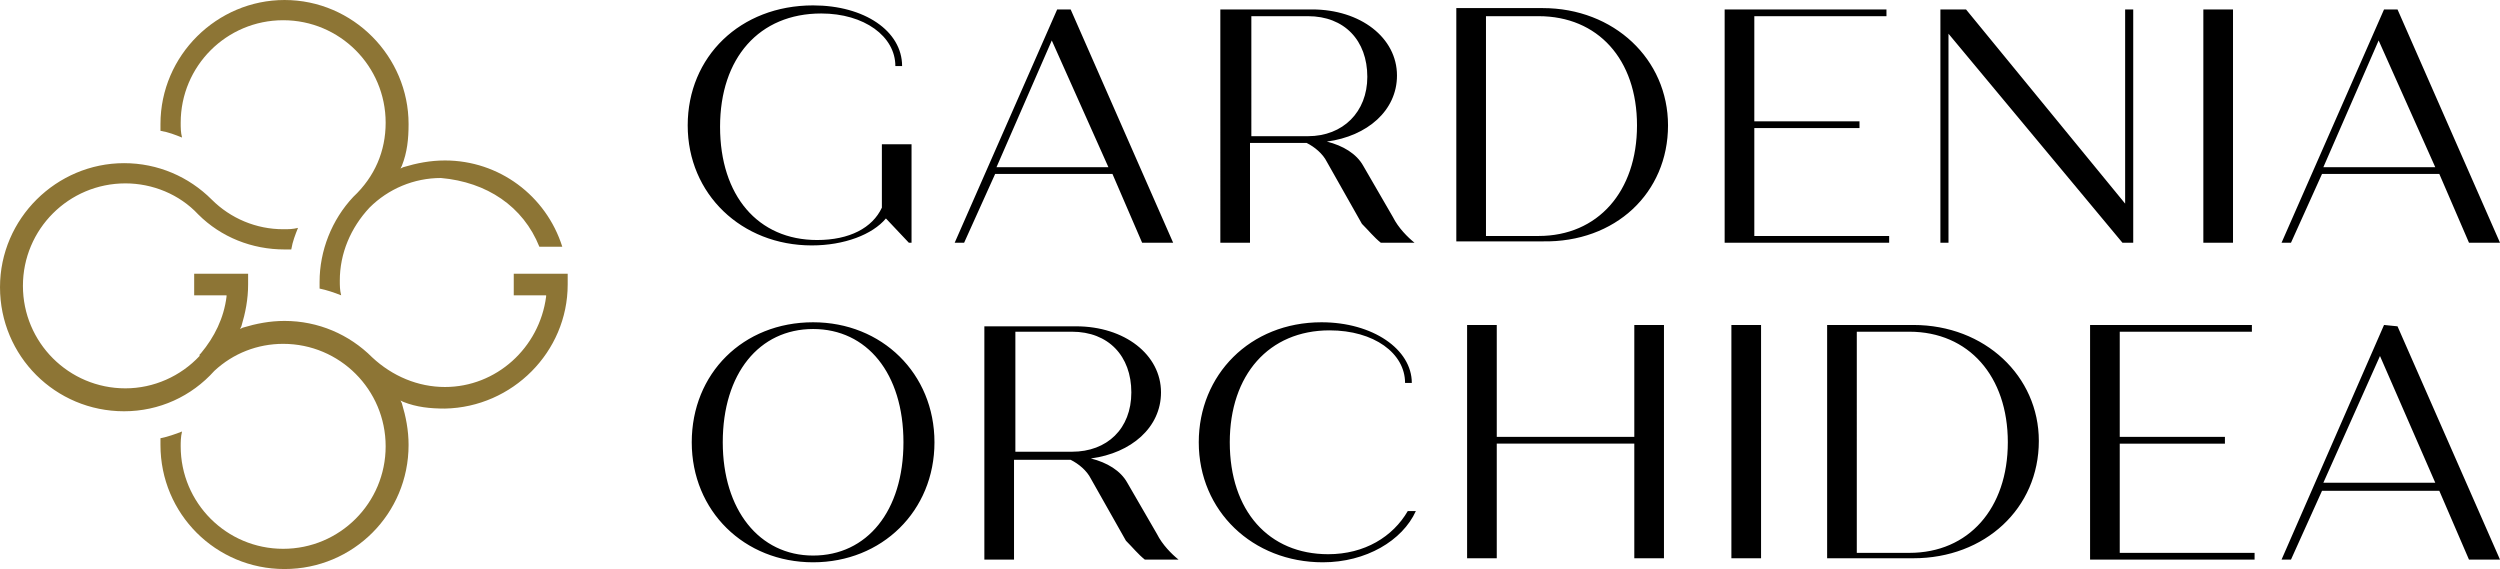
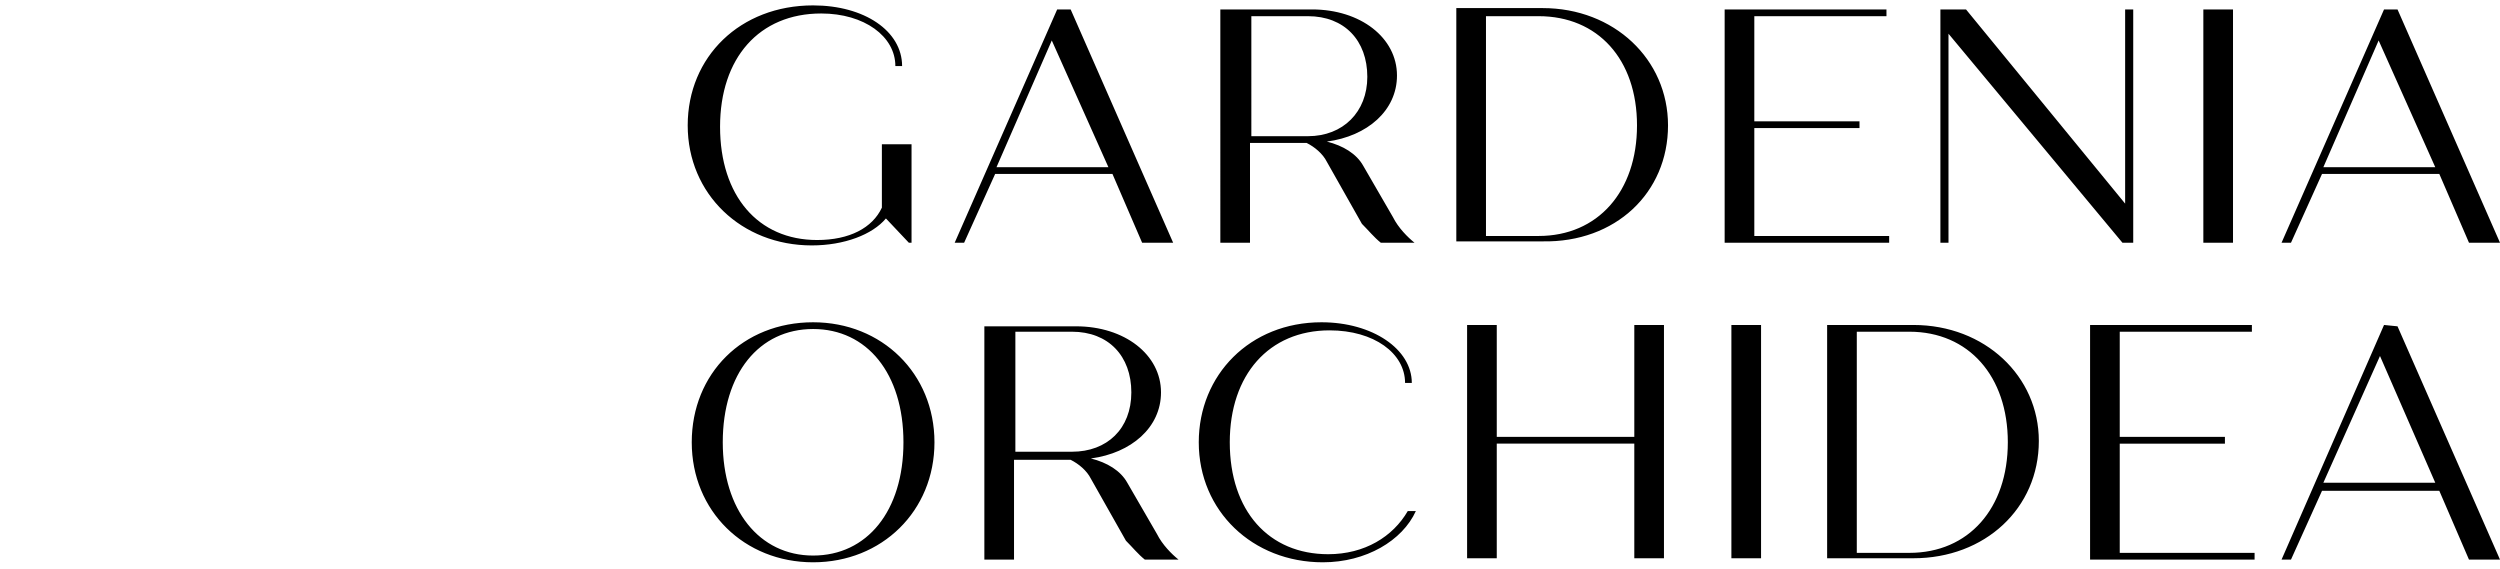
<svg xmlns="http://www.w3.org/2000/svg" xml:space="preserve" style="enable-background:new 0 0 185.4 42.2" viewBox="0 0 185.4 42.2">
  <g>
    <g>
      <path d="M183.1 18h2.3L177.8.7h-1L169.2 18h.7l2.3-5.1h8.7l2.2 5.1zm-2.5-5.6h-8.3l4.1-9.4 4.2 9.4zM155 41.5h12.2V41h-10v-8.1h7.8v-.5h-7.8v-7.8h9.8v-.5h-12v17.4zm8.4-23.5h2.2V.7h-2.2V18zm-6 0h.8V.7h-.6v14.4L145.8.7h-1.9V18h.6V2.5L157.4 18zm-15.5 6.1h-6.4v17.3h6.4c5.3 0 9.3-3.7 9.3-8.7 0-4.8-4-8.6-9.3-8.6m7 8.7c0 4.9-2.9 8.2-7.3 8.2h-3.9V24.6h3.9c4.4 0 7.3 3.3 7.3 8.2m-21-14.8h12.2v-.5h-10v-8h7.8V9h-7.8V1.2h9.8V.7h-12V18zm-4.2-8.7c0-4.9-4-8.7-9.3-8.7H108v17.3h6.4c5.4.1 9.3-3.6 9.3-8.6m-2.3 0c0 4.9-2.9 8.2-7.3 8.2h-3.9V1.2h3.9c4.4 0 7.3 3.2 7.3 8.1M105 37.9h-.6c-1.1 1.9-3.2 3.2-5.9 3.2-4.4 0-7.3-3.2-7.3-8.3 0-5 2.9-8.3 7.4-8.3 3.3 0 5.6 1.7 5.6 3.9h.5c0-2.5-2.9-4.5-6.7-4.5-5.3 0-9.1 3.9-9.1 8.9 0 5.1 4 8.9 9.2 8.9 3.2 0 5.9-1.6 6.9-3.8M102.4 18h2.5c-.5-.4-1.2-1.1-1.6-1.9l-2.2-3.8c-.5-.9-1.5-1.5-2.7-1.8 3-.4 5.2-2.3 5.2-4.9 0-2.8-2.7-4.9-6.3-4.9h-6.8V18h2.2v-7.4h4.2c.6.3 1.2.8 1.5 1.4l2.6 4.6c.5.5.9 1 1.4 1.4M97 10.1h-4.2V1.2H97c2.7 0 4.4 1.8 4.4 4.5 0 2.6-1.8 4.4-4.4 4.4M84.9 41.5h2.5c-.5-.4-1.2-1.1-1.6-1.9l-2.2-3.8c-.5-.9-1.5-1.5-2.7-1.8 3-.4 5.2-2.3 5.2-4.9 0-2.8-2.7-4.9-6.3-4.9H73v17.3h2.2v-7.4h4.2c.6.3 1.2.8 1.5 1.4l2.6 4.6c.5.5.9 1 1.4 1.4m-5.4-8h-4.2v-8.9h4.2c2.7 0 4.4 1.8 4.4 4.5s-1.8 4.4-4.4 4.4M84.7 18H87L79.4.7h-1L70.8 18h.7l2.3-5.1h8.7l2.2 5.1zm-2.5-5.6h-8.3L78 3l4.2 9.4zM69.3 32.8c0-5.1-3.9-8.9-9-8.9-5.2 0-9 3.8-9 8.9s3.9 8.9 9 8.9 9-3.8 9-8.9m-2.3 0c0 5.1-2.7 8.4-6.7 8.4s-6.7-3.4-6.7-8.4c0-5.1 2.7-8.4 6.7-8.4s6.7 3.3 6.7 8.4m.4-14.8h.2v-7.3h-2.2v4.7c-.7 1.5-2.4 2.4-4.8 2.4-4.4 0-7.2-3.3-7.2-8.4S56.3 1 60.9 1c3.2 0 5.5 1.7 5.5 3.9h.5c0-2.6-2.8-4.5-6.6-4.5C54.9.4 51 4.2 51 9.3s4 8.9 9.2 8.9c2.4 0 4.5-.8 5.5-2l1.7 1.8zm43.6 6.1h-2.2v17.3h2.2v-8.5h10.2v8.5h2.2V24.1h-2.2v8.3H111v-8.3zm19.6 0h-2.2v17.3h2.2V24.1zm46.2 0-7.6 17.4h.7l2.3-5.1h8.7l2.2 5.1h2.3l-7.6-17.3-1-.1zm-.3 2.3 4.1 9.4h-8.3l4.2-9.4z" />
-       <path d="M42.1 21.1v-.8h-4v1.6h2.4v.1c-.5 3.8-3.7 6.7-7.5 6.7-2 0-3.9-.8-5.4-2.2-1.7-1.7-4-2.7-6.5-2.7-1.1 0-2.1.2-3.1.5l-.2.1.1-.2c.3-1 .5-2 .5-3.1v-.8h-4v1.6h2.4v.1c-.2 1.6-.9 3-1.9 4.2l-.1.1v.1c-1.4 1.5-3.4 2.4-5.5 2.4-4.2 0-7.6-3.4-7.6-7.6s3.4-7.6 7.6-7.6c2 0 4 .8 5.4 2.3 1.7 1.7 4 2.6 6.4 2.6h.5c.1-.6.3-1.1.5-1.6-.4.1-.7.1-1.1.1-2 0-3.9-.8-5.3-2.2-1.7-1.7-4-2.7-6.5-2.7-5 0-9.2 4.1-9.2 9.2s4.1 9.2 9.2 9.2c2.6 0 5-1.1 6.7-3 1.4-1.3 3.2-2 5.1-2 4.2 0 7.6 3.4 7.6 7.6s-3.4 7.6-7.6 7.6-7.6-3.4-7.6-7.6c0-.3 0-.7.1-1.1-.5.2-1.1.4-1.6.5v.5c0 5.1 4.1 9.2 9.2 9.2s9.2-4.1 9.2-9.2c0-1.1-.2-2.1-.5-3.1l-.1-.2.2.1c1 .4 2 .5 3.1.5 5-.1 9.1-4.2 9.1-9.2M40 18.3h1.7c-1.2-3.8-4.7-6.4-8.7-6.4-1.1 0-2.1.2-3.1.5l-.2.1.1-.2c.4-1 .5-2 .5-3.1 0-5-4.1-9.2-9.2-9.2-5 0-9.2 4.1-9.2 9.2v.5c.6.1 1.1.3 1.6.5-.1-.4-.1-.7-.1-1.1 0-4.2 3.4-7.6 7.6-7.6s7.6 3.4 7.6 7.6c0 2.1-.8 4-2.4 5.5-1.6 1.7-2.5 4-2.5 6.3v.5c.5.1 1.1.3 1.6.5-.1-.4-.1-.7-.1-1.1 0-2 .8-3.9 2.2-5.4 1.4-1.4 3.3-2.2 5.3-2.2 3.4.3 6.1 2.1 7.3 5.1" style="fill:#8d7535" />
    </g>
  </g>
</svg>